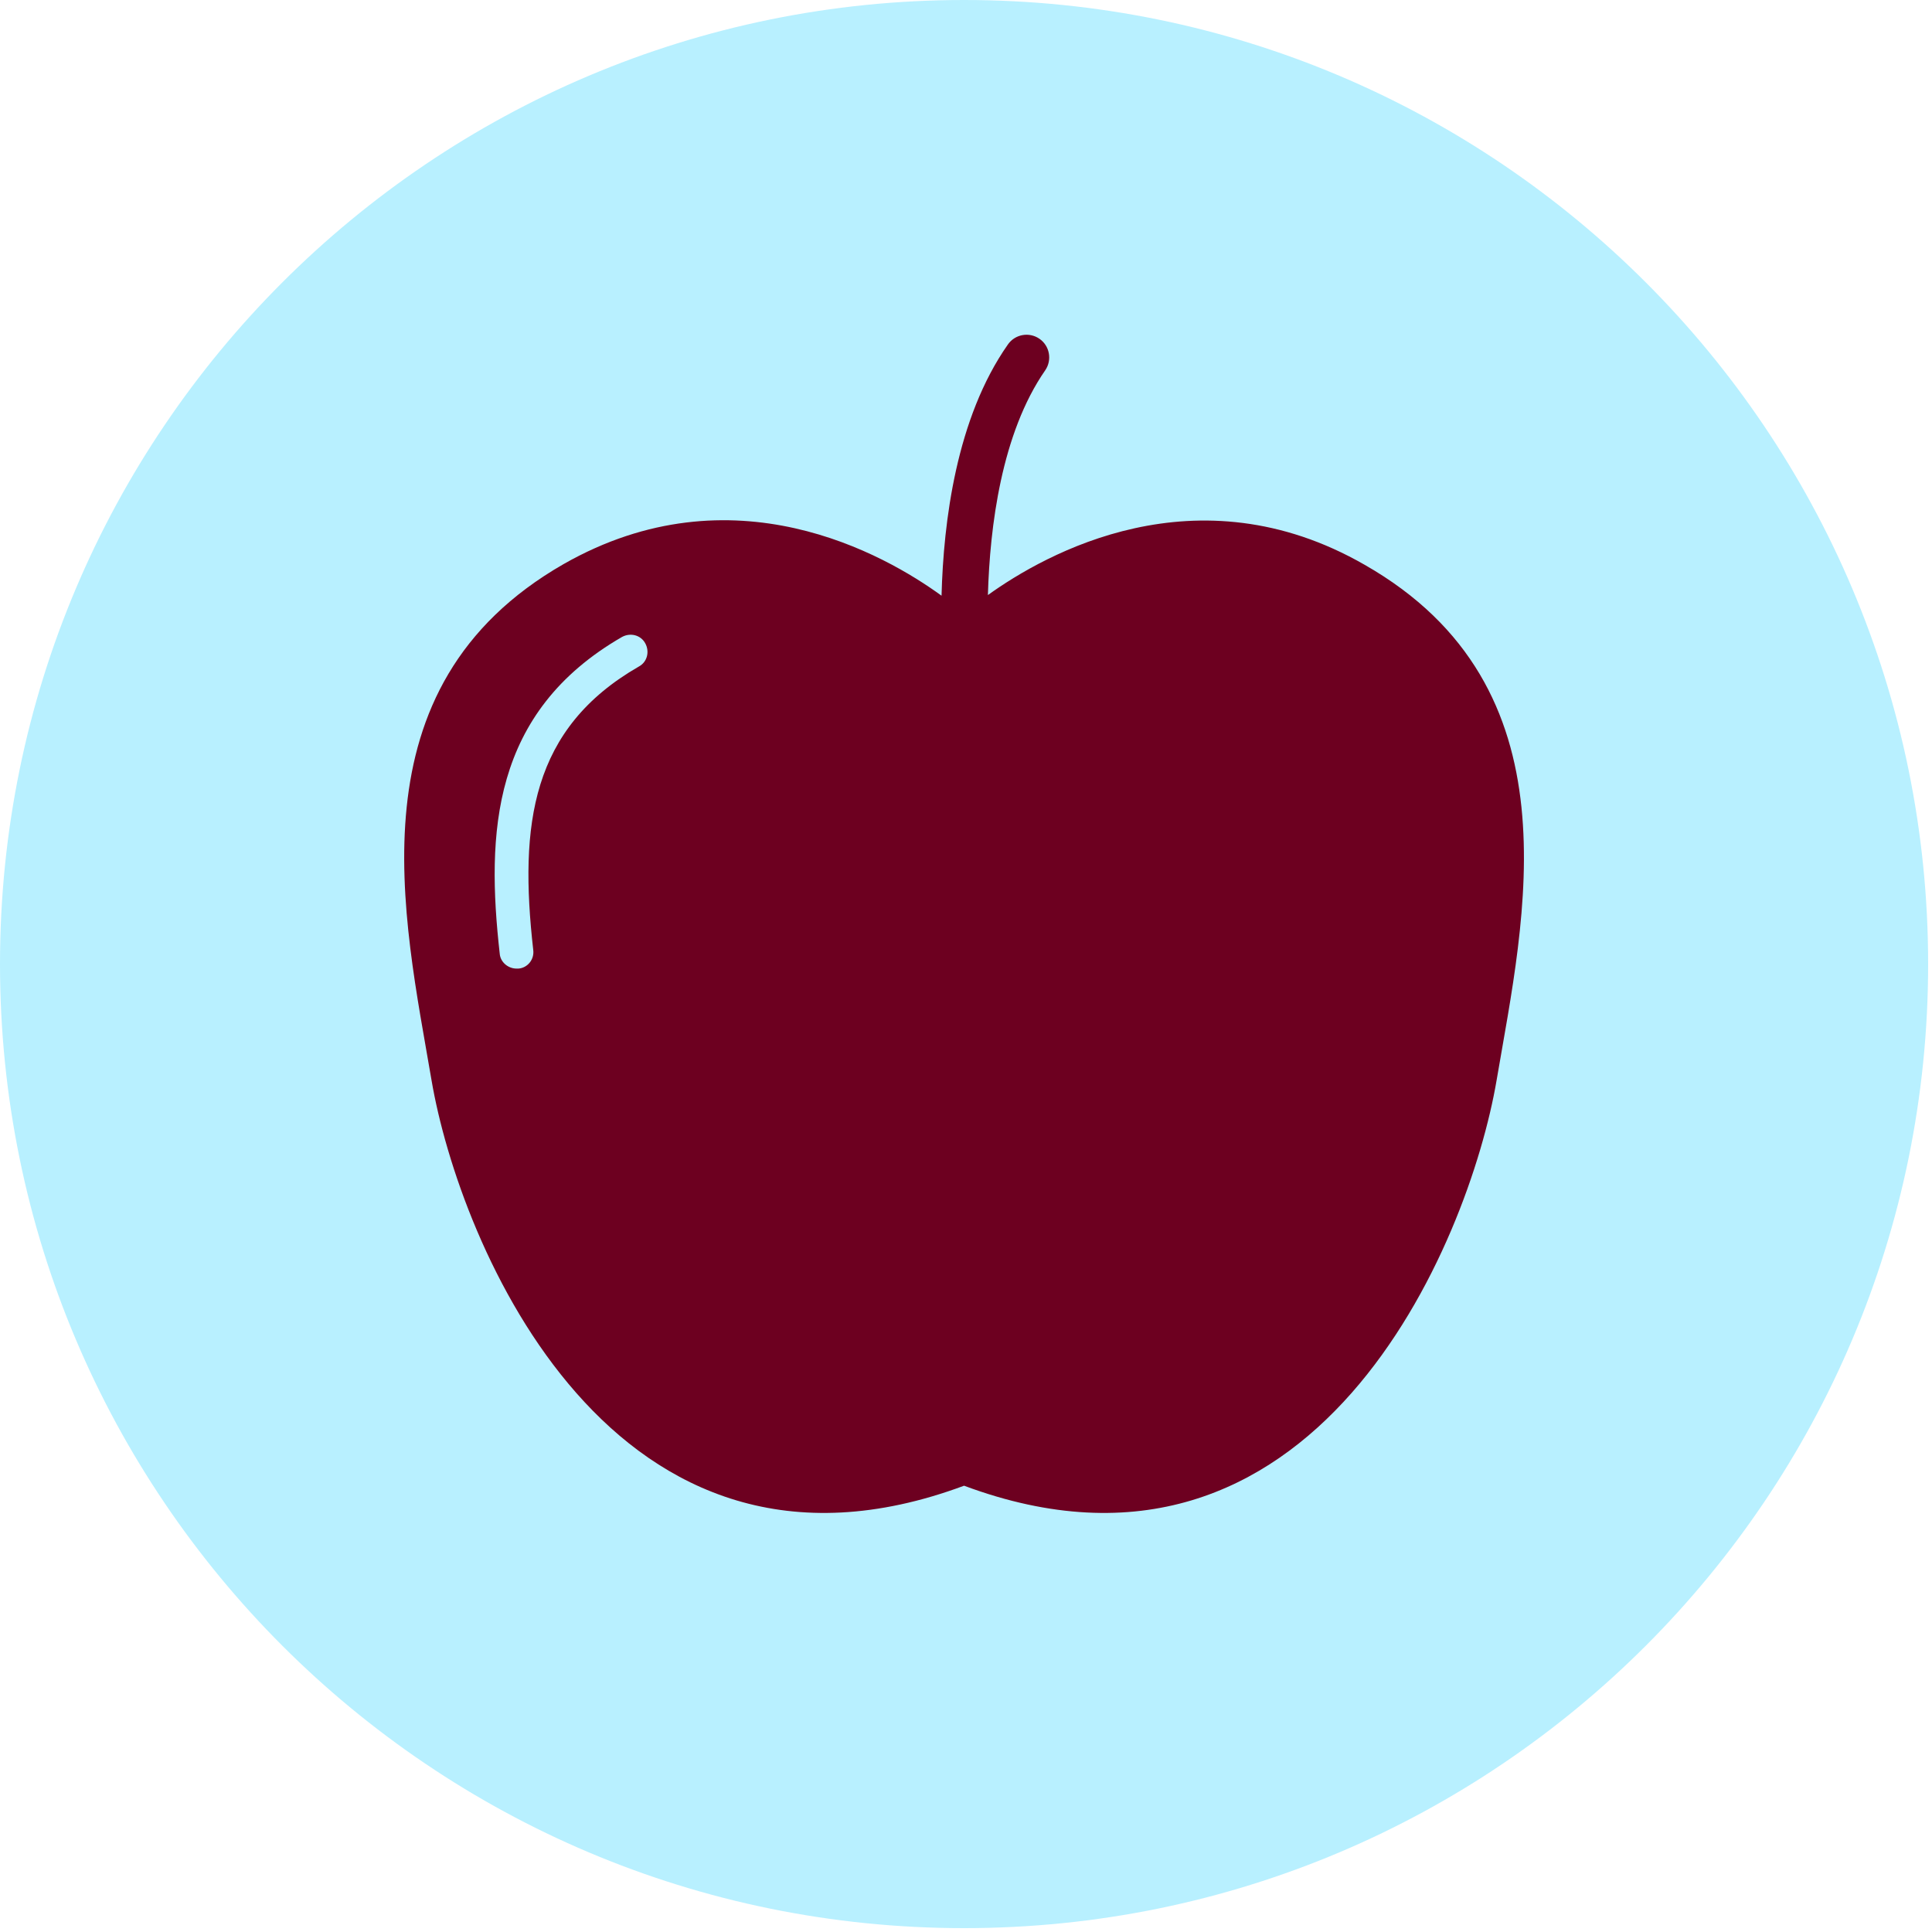
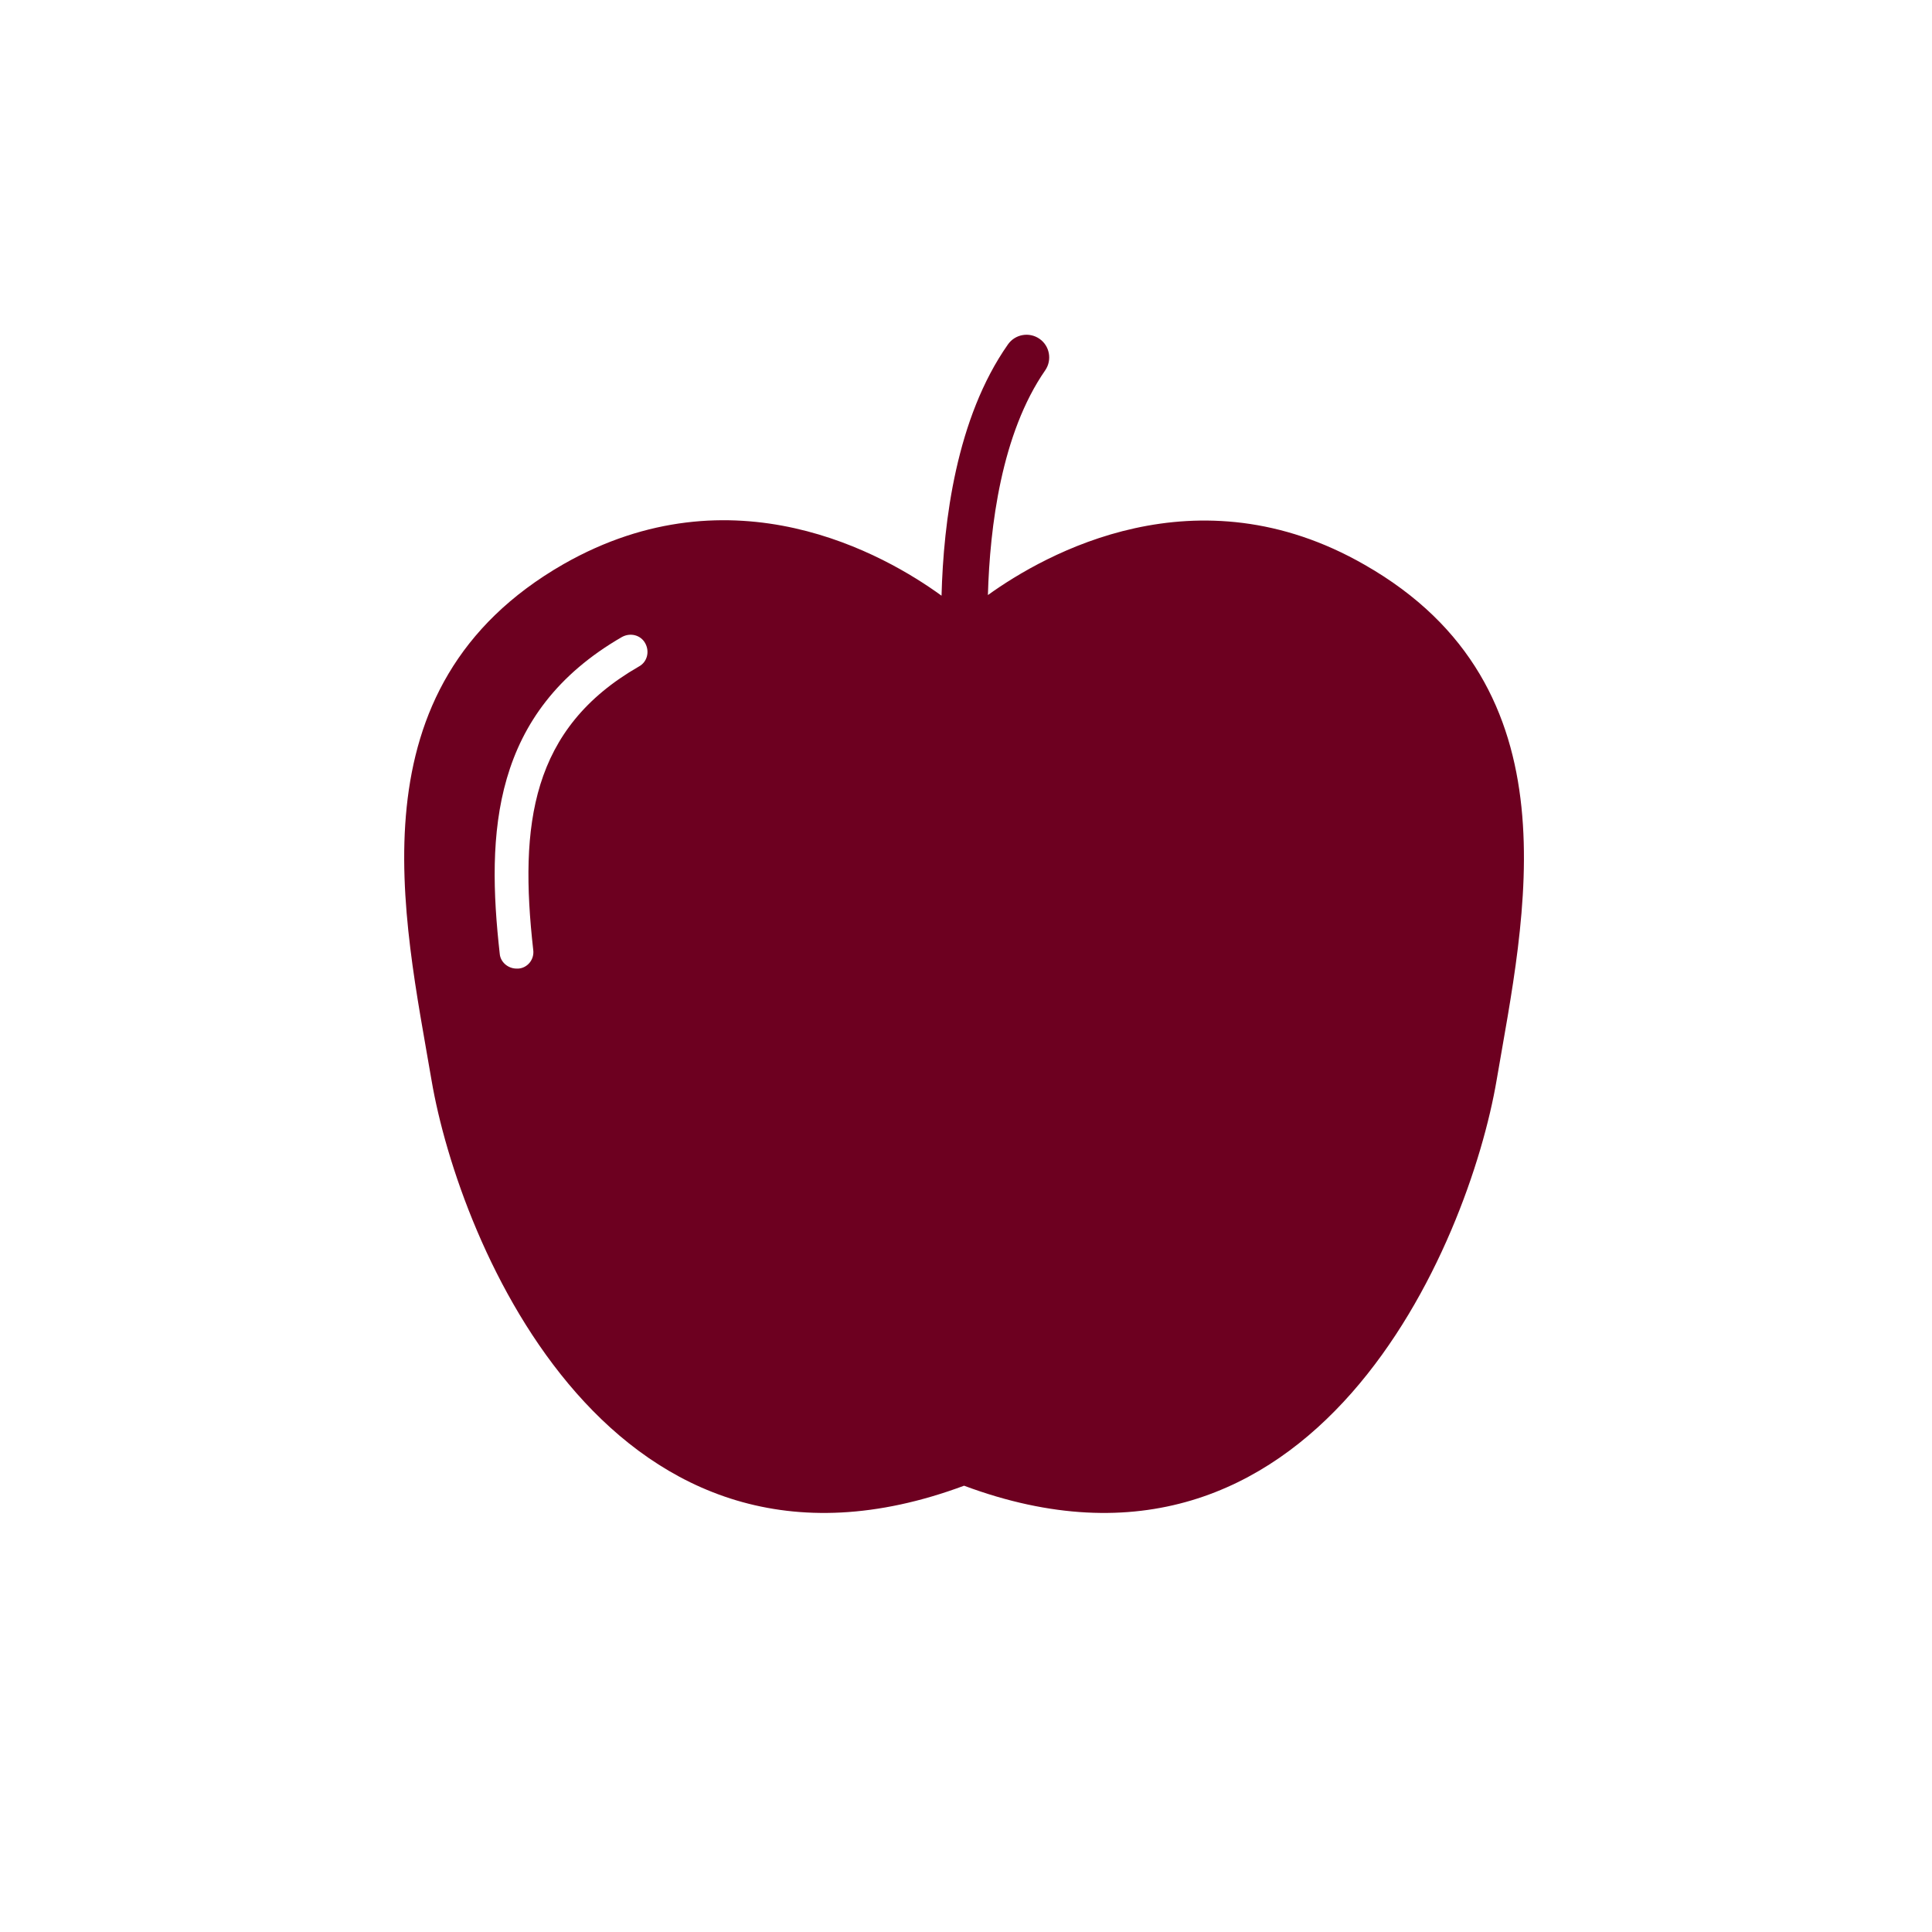
<svg xmlns="http://www.w3.org/2000/svg" width="80" height="80" viewBox="0 0 80 80" fill="none">
-   <path d="M39.92 79.84C61.967 79.84 79.84 61.967 79.84 39.92C79.84 17.873 61.967 0 39.92 0C17.873 0 0 17.873 0 39.92C0 61.967 17.873 79.84 39.92 79.84Z" fill="#B8F0FF" />
  <path d="M56.507 23.387C49.547 19.387 43.28 22.933 40.907 24.64C40.987 21.814 41.467 17.947 43.28 15.334C43.573 14.907 43.467 14.32 43.04 14.027C42.613 13.733 42.027 13.84 41.733 14.267C39.6 17.307 39.067 21.6 38.987 24.667C36.64 22.96 30.347 19.36 23.333 23.36C14.453 28.453 16.72 37.974 17.867 44.72C19.013 51.467 25.36 66.933 39.92 61.52C54.453 66.933 60.827 51.467 61.973 44.72C63.12 37.974 65.387 28.453 56.507 23.387ZM26.453 27.6C22 30.16 21.493 34.133 22.08 39.334C22.133 39.733 21.84 40.08 21.467 40.107C21.44 40.107 21.413 40.107 21.387 40.107C21.04 40.107 20.72 39.84 20.693 39.493C20.133 34.507 20.347 29.494 25.76 26.373C26.107 26.187 26.533 26.294 26.72 26.64C26.907 26.987 26.8 27.413 26.453 27.6Z" fill="#6D0020" />
</svg>